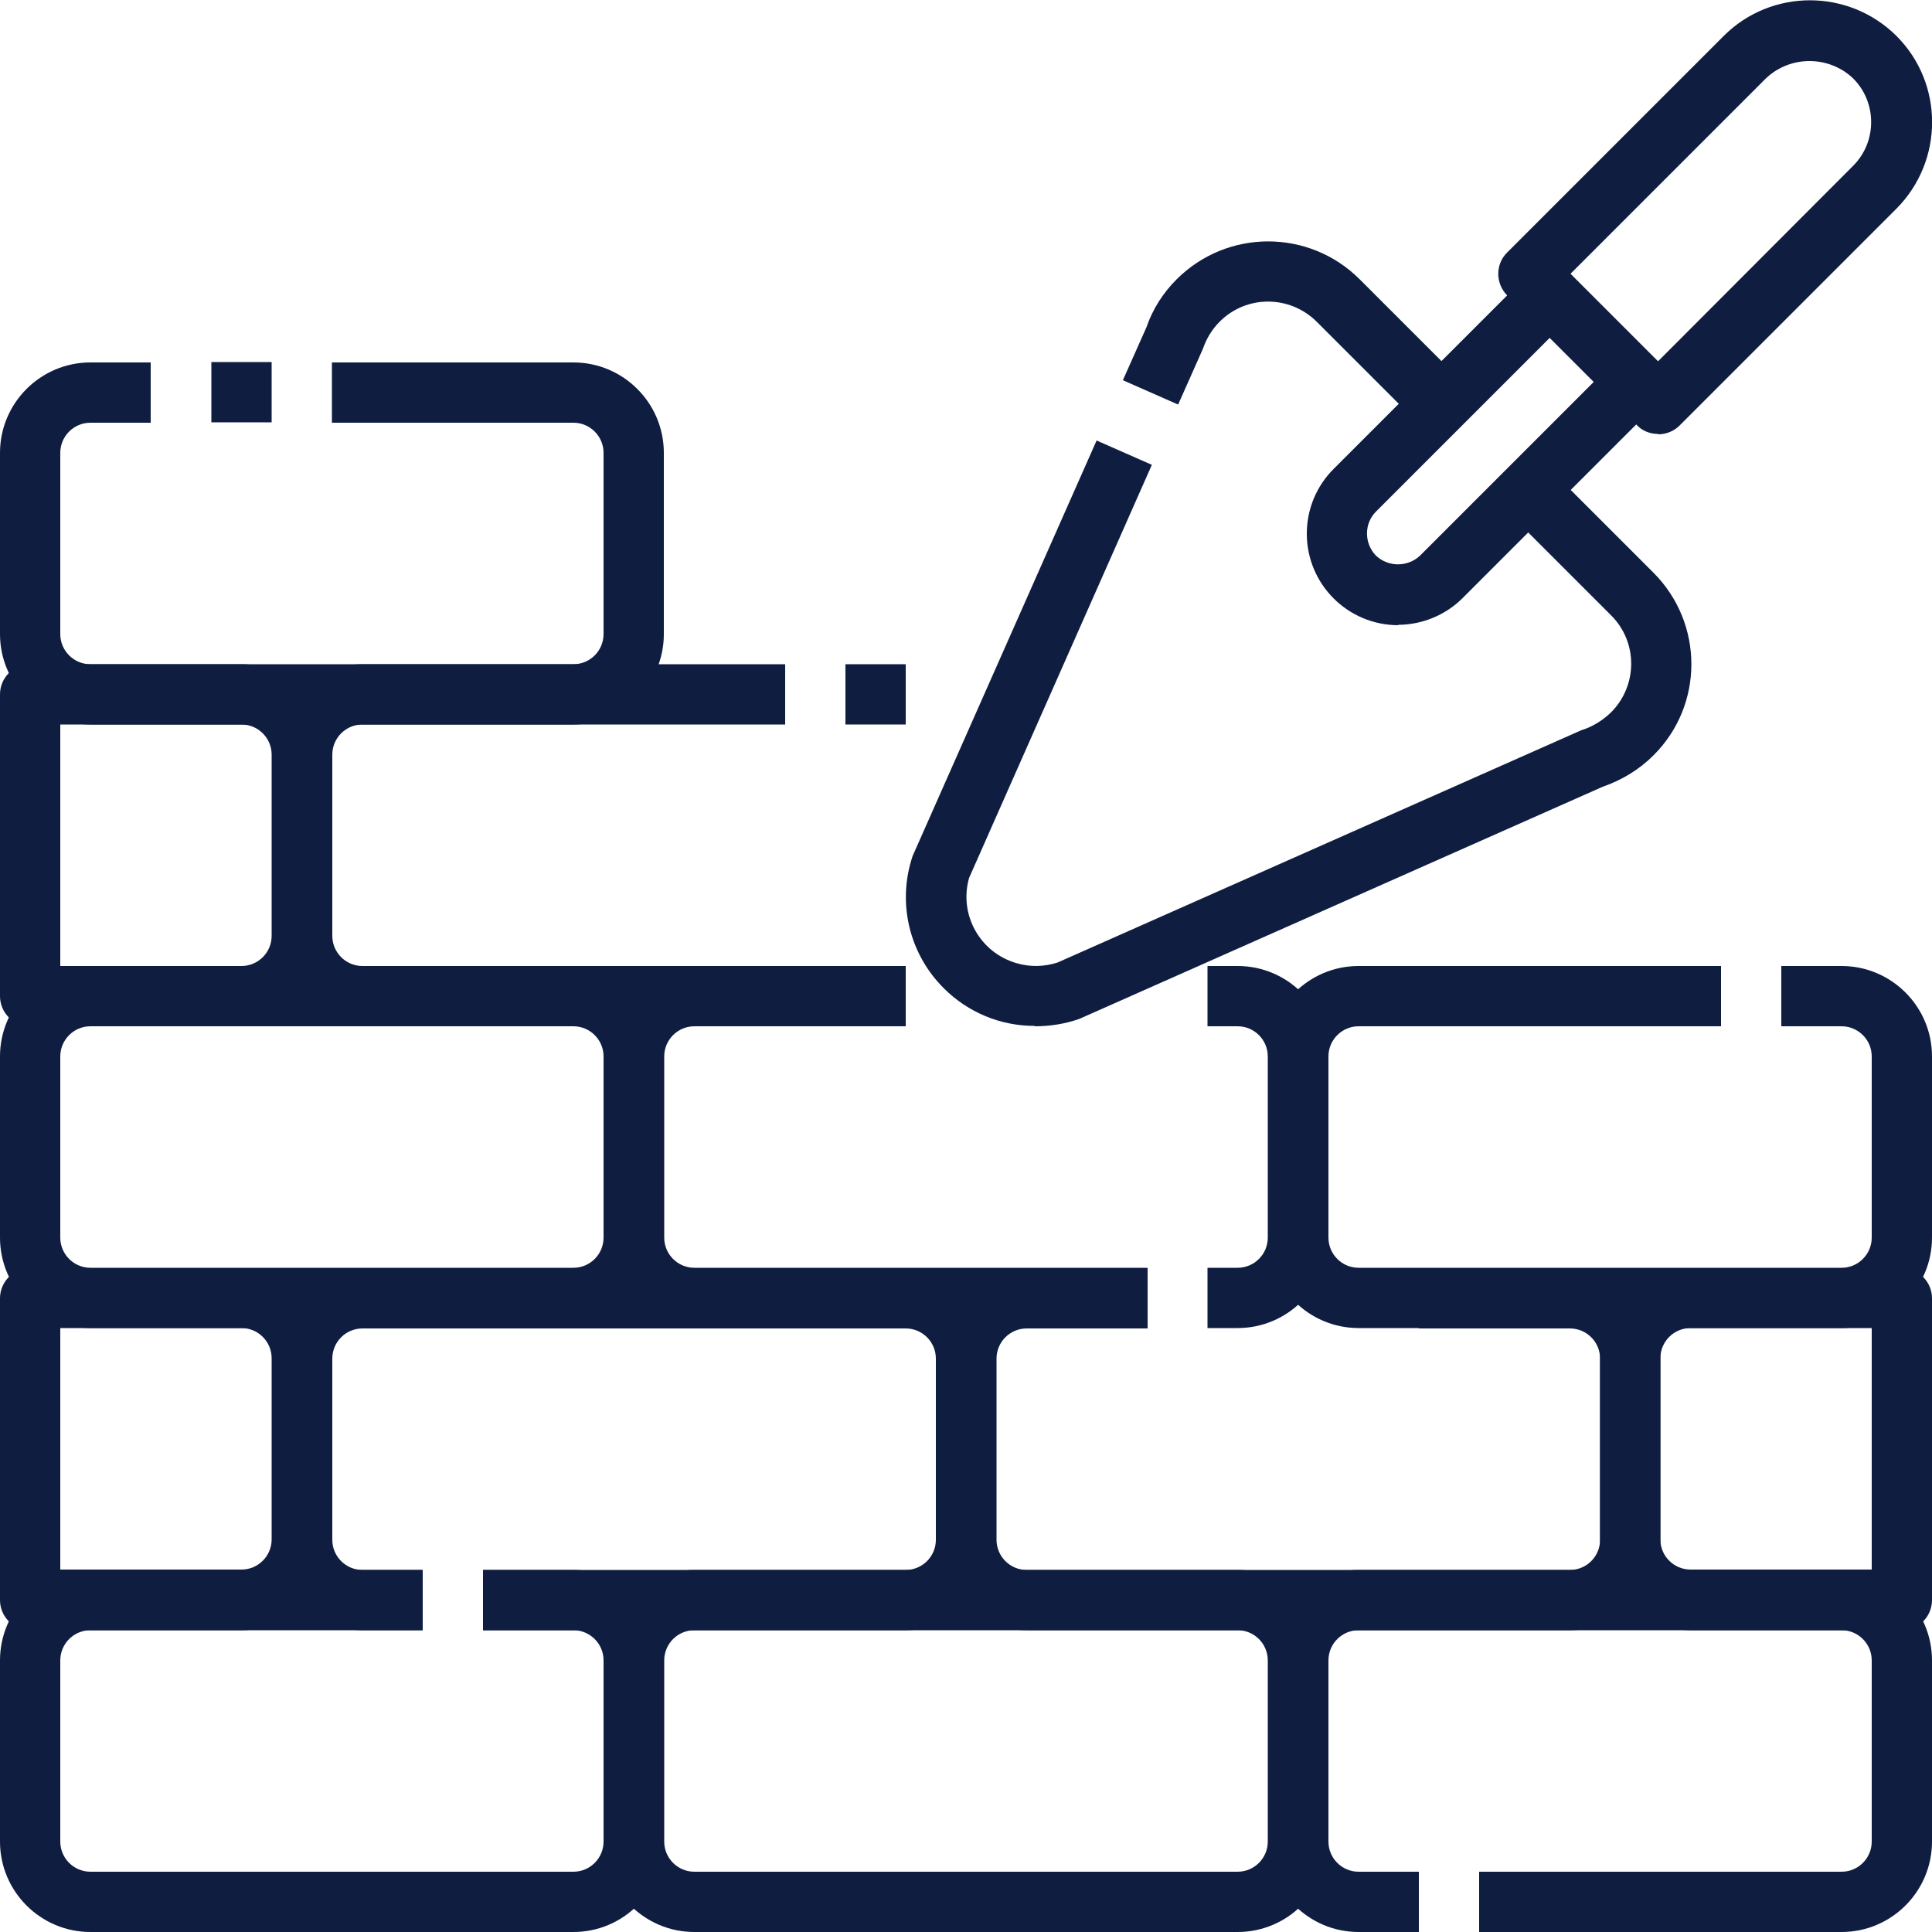
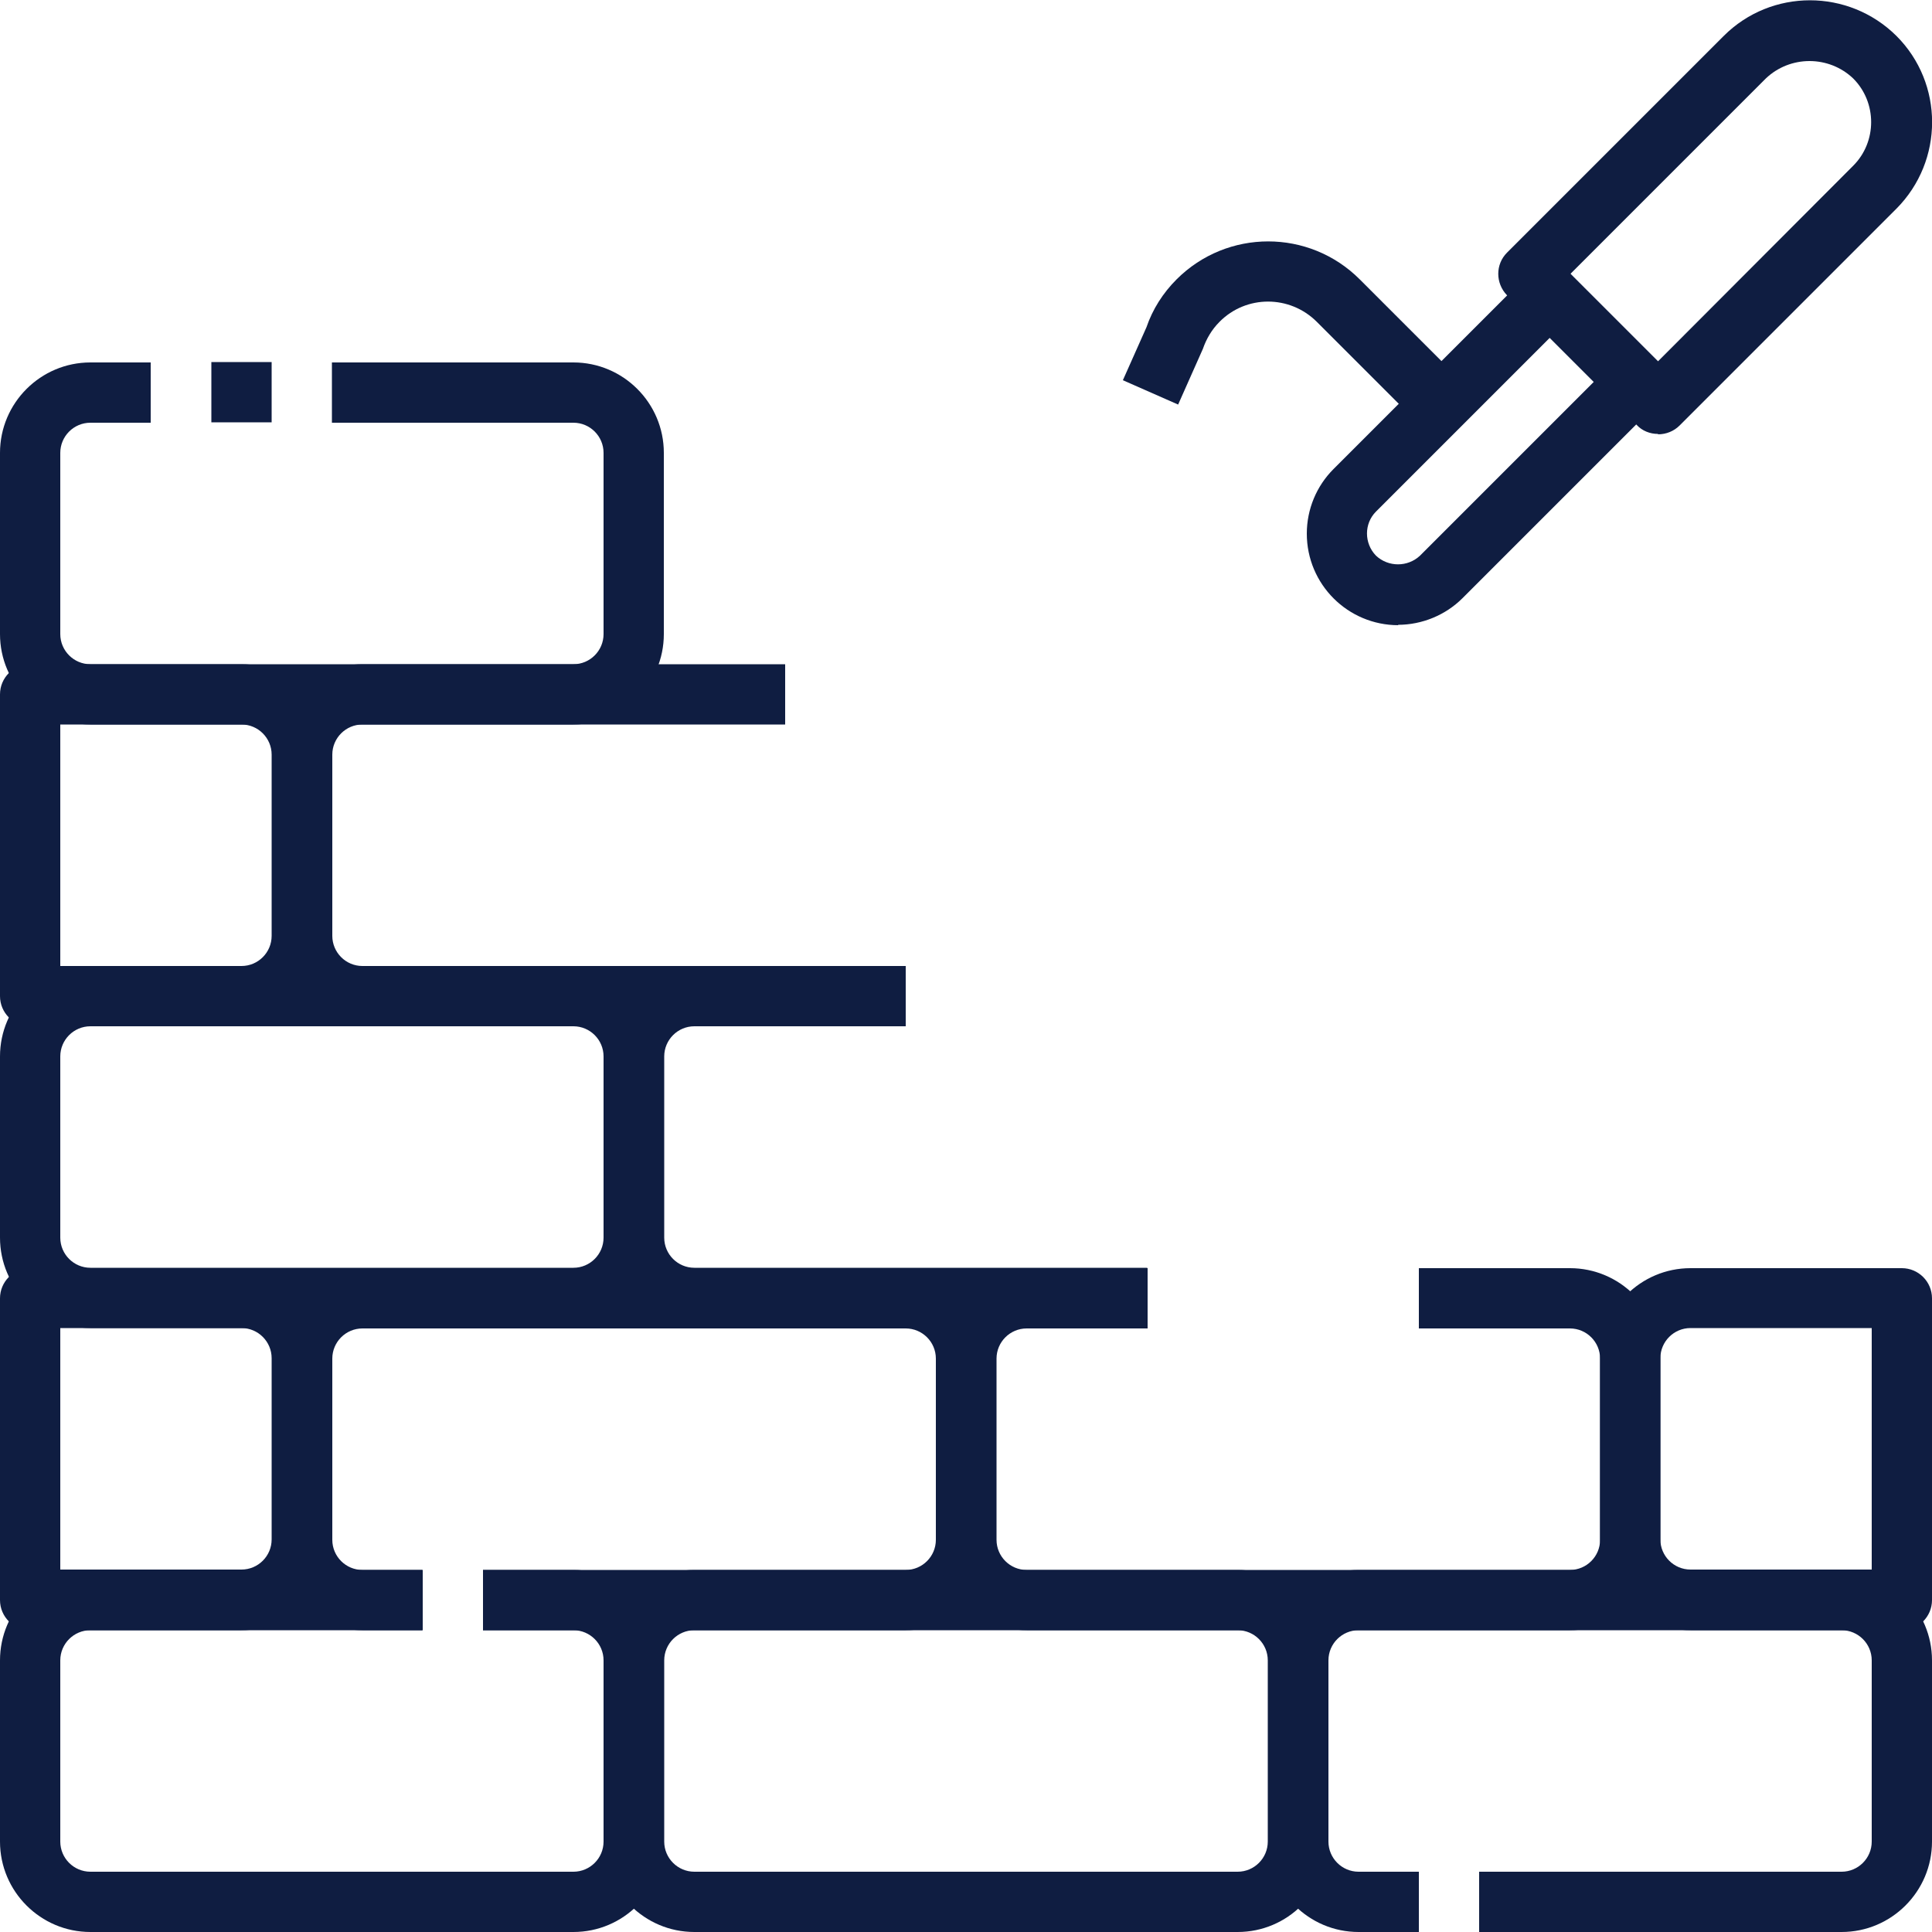
<svg xmlns="http://www.w3.org/2000/svg" viewBox="0 0 500 500" version="1.1" id="Layer_1">
  <defs>
    <style>
      .st0 {
        fill: #0f1d41;
      }
    </style>
  </defs>
  <g id="_14-brick">
    <path d="M429.1,112.3c-2.1,0-4.1-.8-5.5-2.3l-33.6-33.6c-3-3.1-3-8,0-11l56.1-56.1c12.3-12.3,32.3-12.3,44.7,0,0,0,0,0,0,0,12.3,12.3,12.3,32.3,0,44.7,0,0,0,0,0,0l-56.1,56.1c-1.5,1.5-3.5,2.3-5.6,2.3h0ZM406.5,70.9l22.6,22.6,50.5-50.6c6.2-6.2,6.2-16.4,0-22.6-6.3-6-16.3-6-22.6,0l-50.5,50.5Z" class="st0" />
    <path d="M361.9,161.8c-13.1,0-23.7-10.6-23.7-23.7,0-6.3,2.5-12.3,6.9-16.7l50.5-50.5,11,11-50.5,50.5c-3.1,3.1-3.1,8.2,0,11.4,0,0,0,0,0,0,3.2,3,8.2,3,11.4,0l50.5-50.5,11,11-50.5,50.5c-4.4,4.4-10.5,6.9-16.7,6.9h0Z" class="st0" />
-     <path d="M267.7,265.5c-8.8,0-17.2-3.5-23.4-9.7-9-8.9-12.2-22.2-8.1-34.3l47.6-107.5,14.3,6.3-47.3,106.9c-2.7,9.5,2.8,19.4,12.4,22.1,3.4,1,7.1.9,10.5-.2l135.5-60.1c2.9-.9,5.5-2.5,7.7-4.6,7-7,7-18.3,0-25.2l-26.7-26.7,11-11,26.7,26.7c13.1,13.1,13.1,34.3,0,47.3-3.7,3.7-8.2,6.4-13.1,8.1l-135.5,60.1c-3.7,1.3-7.6,1.9-11.5,1.9Z" class="st0" />
    <path d="M367.5,110l-26.7-26.7c-7-7-18.3-7-25.2,0-2,2-3.4,4.4-4.3,7l-6.4,14.4-14.3-6.3,6.1-13.7c1.6-4.7,4.3-8.9,7.8-12.4,13.1-13.1,34.3-13.1,47.4,0l26.7,26.7-11,11Z" class="st0" />
    <path d="M148.4,500H23.4c-12.9,0-23.4-10.5-23.4-23.4v-46.9c0-12.9,10.5-23.4,23.4-23.4h85.9v15.6H23.4c-4.3,0-7.8,3.5-7.8,7.8v46.9c0,4.3,3.5,7.8,7.8,7.8h125c4.3,0,7.8-3.5,7.8-7.8v-46.9c0-4.3-3.5-7.8-7.8-7.8h-23.4v-15.6h23.4c12.9,0,23.4,10.5,23.4,23.4v46.9c0,12.9-10.5,23.4-23.4,23.4Z" class="st0" />
    <path d="M320.3,500h-140.6c-12.9,0-23.4-10.5-23.4-23.4v-46.9c0-12.9,10.5-23.4,23.4-23.4h140.6c12.9,0,23.4,10.5,23.4,23.4v46.9c0,12.9-10.5,23.4-23.4,23.4ZM179.7,421.9c-4.3,0-7.8,3.5-7.8,7.8v46.9c0,4.3,3.5,7.8,7.8,7.8h140.6c4.3,0,7.8-3.5,7.8-7.8v-46.9c0-4.3-3.5-7.8-7.8-7.8h-140.6Z" class="st0" />
    <path d="M234.4,421.9h-109.4v-15.6h109.4c4.3,0,7.8-3.5,7.8-7.8v-46.9c0-4.3-3.5-7.8-7.8-7.8H93.8c-4.3,0-7.8,3.5-7.8,7.8v46.9c0,4.3,3.5,7.8,7.8,7.8h15.6v15.6h-15.6c-12.9,0-23.4-10.5-23.4-23.4v-46.9c0-12.9,10.5-23.4,23.4-23.4h140.6c12.9,0,23.4,10.5,23.4,23.4v46.9c0,12.9-10.5,23.4-23.4,23.4Z" class="st0" />
    <path d="M406.3,421.9h-140.6c-12.9,0-23.4-10.5-23.4-23.4v-46.9c0-12.9,10.5-23.4,23.4-23.4h31.3v15.6h-31.3c-4.3,0-7.8,3.5-7.8,7.8v46.9c0,4.3,3.5,7.8,7.8,7.8h140.6c4.3,0,7.8-3.5,7.8-7.8v-46.9c0-4.3-3.5-7.8-7.8-7.8h-39.1v-15.6h39.1c12.9,0,23.4,10.5,23.4,23.4v46.9c0,12.9-10.5,23.4-23.4,23.4Z" class="st0" />
    <path d="M476.6,500h-93.8v-15.6h93.8c4.3,0,7.8-3.5,7.8-7.8v-46.9c0-4.3-3.5-7.8-7.8-7.8h-125c-4.3,0-7.8,3.5-7.8,7.8v46.9c0,4.3,3.5,7.8,7.8,7.8h15.6v15.6h-15.6c-12.9,0-23.4-10.5-23.4-23.4v-46.9c0-12.9,10.5-23.4,23.4-23.4h125c12.9,0,23.4,10.5,23.4,23.4v46.9c0,12.9-10.5,23.4-23.4,23.4Z" class="st0" />
    <path d="M148.4,343.7H23.4c-12.9,0-23.4-10.5-23.4-23.4v-46.9c0-12.9,10.5-23.4,23.4-23.4h125c12.9,0,23.4,10.5,23.4,23.4v46.9c0,12.9-10.5,23.4-23.4,23.4ZM23.4,265.6c-4.3,0-7.8,3.5-7.8,7.8v46.9c0,4.3,3.5,7.8,7.8,7.8h125c4.3,0,7.8-3.5,7.8-7.8v-46.9c0-4.3-3.5-7.8-7.8-7.8H23.4Z" class="st0" />
    <path d="M296.9,343.7h-117.2c-12.9,0-23.4-10.5-23.4-23.4v-46.9c0-12.9,10.5-23.4,23.4-23.4h46.9v15.6h-46.9c-4.3,0-7.8,3.5-7.8,7.8v46.9c0,4.3,3.5,7.8,7.8,7.8h117.2v15.6Z" class="st0" />
-     <path d="M320.3,343.7h-7.8v-15.6h7.8c4.3,0,7.8-3.5,7.8-7.8v-46.9c0-4.3-3.5-7.8-7.8-7.8h-7.8v-15.6h7.8c12.9,0,23.4,10.5,23.4,23.4v46.9c0,12.9-10.5,23.4-23.4,23.4Z" class="st0" />
-     <path d="M476.6,343.7h-125c-12.9,0-23.4-10.5-23.4-23.4v-46.9c0-12.9,10.5-23.4,23.4-23.4h93.8v15.6h-93.8c-4.3,0-7.8,3.5-7.8,7.8v46.9c0,4.3,3.5,7.8,7.8,7.8h125c4.3,0,7.8-3.5,7.8-7.8v-46.9c0-4.3-3.5-7.8-7.8-7.8h-15.6v-15.6h15.6c12.9,0,23.4,10.5,23.4,23.4v46.9c0,12.9-10.5,23.4-23.4,23.4Z" class="st0" />
    <path d="M148.4,187.5H23.4c-12.9,0-23.4-10.5-23.4-23.4v-46.9c0-12.9,10.5-23.4,23.4-23.4h15.6v15.6h-15.6c-4.3,0-7.8,3.5-7.8,7.8v46.9c0,4.3,3.5,7.8,7.8,7.8h125c4.3,0,7.8-3.5,7.8-7.8v-46.9c0-4.3-3.5-7.8-7.8-7.8h-62.5v-15.6h62.5c12.9,0,23.4,10.5,23.4,23.4v46.9c0,12.9-10.5,23.4-23.4,23.4Z" class="st0" />
    <path d="M54.7,93.7h15.6v15.6h-15.6v-15.6Z" class="st0" />
    <path d="M62.5,421.9H7.8c-4.3,0-7.8-3.5-7.8-7.8v-78.1c0-4.3,3.5-7.8,7.8-7.8h54.7c12.9,0,23.4,10.5,23.4,23.4v46.9c0,12.9-10.5,23.4-23.4,23.4ZM15.6,406.2h46.9c4.3,0,7.8-3.5,7.8-7.8v-46.9c0-4.3-3.5-7.8-7.8-7.8H15.6v62.5Z" class="st0" />
-     <path d="M218.8,171.9h15.6v15.6h-15.6v-15.6Z" class="st0" />
    <path d="M234.4,265.6H93.8c-12.9,0-23.4-10.5-23.4-23.4v-46.9c0-12.9,10.5-23.4,23.4-23.4h109.4v15.6h-109.4c-4.3,0-7.8,3.5-7.8,7.8v46.9c0,4.3,3.5,7.8,7.8,7.8h140.6v15.6Z" class="st0" />
    <path d="M62.5,265.6H7.8c-4.3,0-7.8-3.5-7.8-7.8v-78.1c0-4.3,3.5-7.8,7.8-7.8h54.7c12.9,0,23.4,10.5,23.4,23.4v46.9c0,12.9-10.5,23.4-23.4,23.4ZM15.6,250h46.9c4.3,0,7.8-3.5,7.8-7.8v-46.9c0-4.3-3.5-7.8-7.8-7.8H15.6v62.5Z" class="st0" />
    <path d="M492.2,421.9h-54.7c-12.9,0-23.4-10.5-23.4-23.4v-46.9c0-12.9,10.5-23.4,23.4-23.4h54.7c4.3,0,7.8,3.5,7.8,7.8v78.1c0,4.3-3.5,7.8-7.8,7.8ZM437.5,343.7c-4.3,0-7.8,3.5-7.8,7.8v46.9c0,4.3,3.5,7.8,7.8,7.8h46.9v-62.5h-46.9Z" class="st0" />
  </g>
</svg>